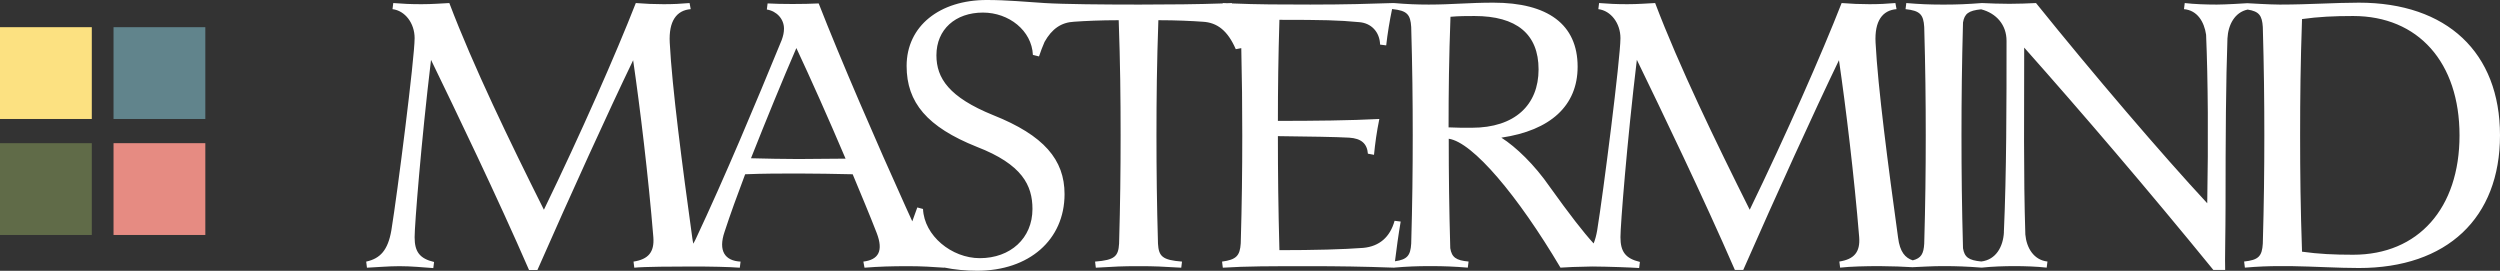
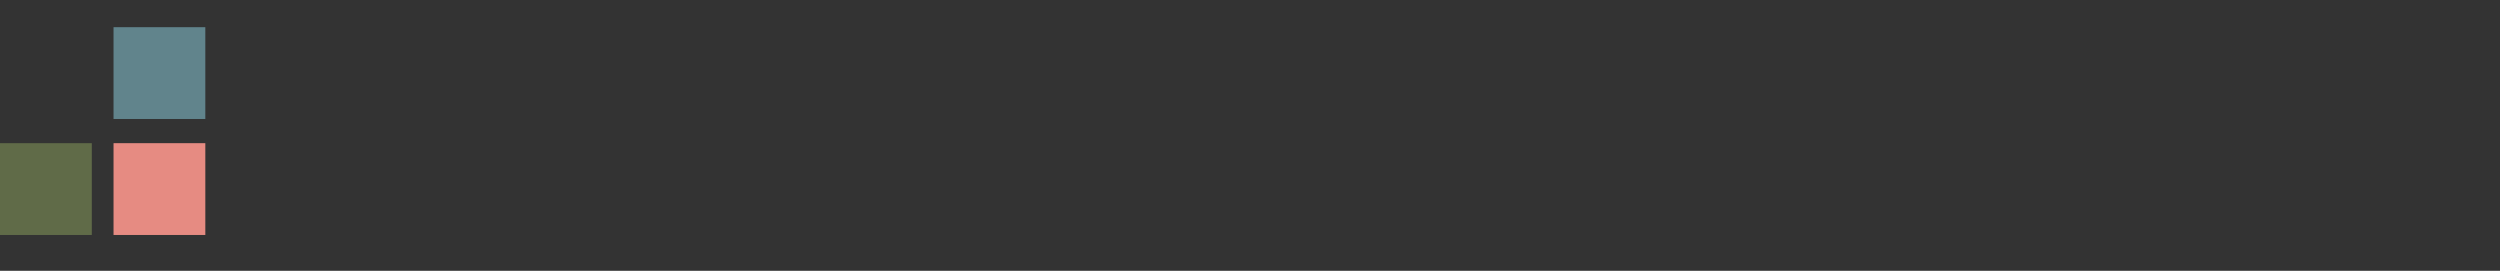
<svg xmlns="http://www.w3.org/2000/svg" id="Layer_2" data-name="Layer 2" viewBox="0 0 458.9 49.71">
  <rect x="0" y="0" width="458.9" height="49.71" fill="#333333" stroke="none" />
  <defs>
    <style>
      .cls-1 {
        fill: #61848c;
      }

      .cls-1, .cls-2, .cls-3, .cls-4, .cls-5 {
        stroke-width: 0px;
      }

      .cls-2 {
        fill: #606b48;
      }

      .cls-3 {
        fill: #fce181;
      }

      .cls-4 {
        fill: #fff;
      }

      .cls-5 {
        fill: #e68b82;
      }
    </style>
  </defs>
  <g id="Layer_1-2" data-name="Layer 1">
    <g>
-       <path class="cls-4" d="M432.99.49c-4.27,0-9.31.35-14.35.35h-.21c-1.74,0-5.51-.23-5.93-.25-.41.03-4.02.25-5.52.25h-.21c-1.75,0-3.99-.07-5.74-.28l-.14,1.12c2.45.21,3.71,2.31,4.06,4.69.35,8.19.42,19.46.21,30.94-8.26-8.89-21-23.8-31.43-36.75-1.47.07-3.22.14-4.9.14s-3.55-.07-5.02-.14h0s0,0,0,0c0,0-.01,0-.01,0h0c-2.69.21-4.64.28-6.6.28h-.91c-1.96,0-3.92-.07-6.37-.28l-.14,1.12c2.66.28,3.29.98,3.43,3.29.21,7.35.28,13.37.28,19.88s-.07,12.53-.28,19.88c-.11,1.86-.56,2.66-2.1,3.06-1.37-.44-2.37-1.52-2.7-4.18-1.82-13.16-3.71-27.58-4.13-35.77-.21-3.99,1.26-5.95,3.85-6.16l-.21-1.12c-1.61.14-3.01.21-4.76.21s-3.36-.07-5.11-.21c-3.64,9.31-10.15,24.08-16.87,37.94-6.3-12.6-12.95-26.32-17.36-37.94-1.54.07-3.08.21-5.11.21s-3.43-.07-5.18-.21l-.14,1.12c2.31.28,4.06,2.59,4.06,5.32,0,3.64-3.15,28.42-4.27,35.28-.16.94-.38,1.73-.65,2.41-1.89-2.06-4.4-5.3-8.05-10.39-2.8-4.06-6.23-7.35-8.89-9.03,9.03-1.33,14-5.88,14-13.02,0-7.77-5.46-11.76-15.47-11.76-4.48,0-7.7.35-11.76.35h-.21c-1.95,0-3.87-.07-6.31-.28,0,0-.1,0-.1,0-4.33.14-8.63.28-15.19.28-5.16,0-9.96-.01-14.41-.21,0-.02,0-.05-.01-.07-.28.01-.58.02-.87.03-.27-.01-.55-.02-.81-.03v.07c-4.43.16-10.03.21-14.91.21h-1.19c-5.53,0-13.09-.06-16.59-.28-3.51-.22-6.9-.56-10.64-.56-8.61,0-14.7,4.76-14.7,12.11,0,6.72,3.78,11.2,12.88,14.84,8.33,3.22,10.22,7.07,10.22,11.41,0,5.39-4.06,9.03-9.66,9.03-5.18,0-10.22-4.13-10.43-9.03l-1.05-.28c-.31.89-.61,1.73-.92,2.55-.38-.84-.78-1.71-1.18-2.59-5.32-11.75-12.03-27.24-16-37.41-2.66.14-7,.14-9.38,0l-.14,1.12c1.82.28,3.15,1.75,3.15,3.5,0,.7-.14,1.33-.42,2.1-4.83,11.76-10.36,24.99-15.82,36.61-.13.28-.27.53-.4.77-.08-.34-.15-.71-.2-1.12-1.82-13.16-3.71-27.58-4.13-35.77-.21-3.99,1.26-5.95,3.85-6.16l-.21-1.12c-1.61.14-3.01.21-4.76.21s-3.36-.07-5.11-.21c-3.64,9.31-10.15,24.08-16.87,37.94-6.3-12.6-12.95-26.32-17.36-37.94-1.54.07-3.08.21-5.11.21s-3.43-.07-5.18-.21l-.14,1.12c2.31.28,4.06,2.59,4.06,5.32,0,3.64-3.15,28.42-4.27,35.28-.63,3.64-2.03,5.18-4.62,5.74l.14,1.12c1.61-.07,3.92-.28,5.95-.28,2.24,0,4.2.21,6.23.35l.14-1.12c-2.66-.63-3.57-1.89-3.57-4.55,0-2.24,1.19-17.36,3.01-32.55,4.55,9.38,12.18,25.2,17.99,38.57h1.54c6.16-14,12.95-28.91,17.57-38.5,1.26,8.61,2.8,21.35,3.71,32.48.21,2.73-.91,4.06-3.64,4.48l.14,1.12c1.75-.19,7.32-.22,10.75-.22,3.12,0,6.65.07,8.62.22l.14-1.12c-2.87-.14-4.13-1.96-2.94-5.46,1.05-3.22,2.38-6.86,3.78-10.57,3.43-.14,6.58-.14,9.8-.14s6.51.07,9.94.14c1.54,3.71,3.08,7.35,4.41,10.78,1.26,3.29.35,4.9-2.45,5.25l.21,1.12c2.66-.21,4.9-.28,8.05-.28,2.52,0,4.55.14,6.58.28v-.03c1.9.39,3.94.59,6.06.59,9.52,0,16.03-5.67,16.03-14.07,0-6.3-3.78-10.78-13.09-14.49-8.12-3.29-10.43-6.79-10.43-10.99,0-4.76,3.5-7.84,8.54-7.84,4.76,0,8.96,3.29,9.17,7.77l1.12.28c.3-.92.65-1.81,1.02-2.67,1.37-2.43,3.08-3.58,5.42-3.7,1.96-.14,4.83-.28,8.19-.28.28,7.91.35,14.21.35,21.14,0,6.51-.07,12.53-.28,19.88-.14,2.31-.77,3.01-4.41,3.29l.14,1.12c3.29-.21,5.25-.28,7.35-.28h.98c2.1,0,4.06.07,7.35.28l.14-1.12c-3.64-.28-4.27-.98-4.41-3.29-.21-7.35-.28-13.37-.28-19.88,0-6.93.07-13.23.35-21.14,3.29,0,6.16.14,8.12.28,2.73.14,4.62,1.68,6.09,5.04l1.01-.19c.13,5.65.18,10.67.18,16.01,0,6.51-.07,12.53-.28,19.81-.14,2.31-.84,3.01-3.43,3.36l.14,1.12c4.34-.28,8.75-.28,16.03-.28,4.99,0,9.84.07,15.3.27h0s.03,0,.05,0c.04,0,.08,0,.11,0,0,0,0,0,0-.01,2.37-.2,4.29-.27,6.2-.27h.7c2.03,0,4.06.07,6.58.28l.14-1.12c-2.31-.21-3.08-.77-3.36-2.45-.21-7.49-.28-13.58-.28-20.09,4.41.63,12.67,10.43,20.51,23.66.67-.06,3.22-.18,5.81-.21,3.01.02,7.27.18,8.63.28l.14-1.12c-2.66-.63-3.57-1.89-3.57-4.55,0-2.24,1.19-17.36,3.01-32.55,4.55,9.38,12.18,25.2,17.99,38.57h1.54c6.16-14,12.95-28.91,17.57-38.5,1.26,8.61,2.8,21.35,3.71,32.48.21,2.73-.91,4.06-3.64,4.48l.14,1.12c1.89-.21,4.69-.28,7.21-.28,1.74,0,5.14.12,6.07.2.96-.05,3.91-.2,5.24-.2h.7c2.03,0,4.06.07,6.76.28h0s0,0,0,0c0,0,0,0,0,0h0c1.94-.21,4.24-.28,5.99-.28h.07c1.75,0,4.06.07,5.88.28l.14-1.12c-2.52-.28-3.85-2.52-4.06-4.97-.35-10.92-.21-23.17-.21-34.3,10.57,11.9,22.68,26.04,34.72,40.81h2.17c-.07-1.54.07-7.21.07-11.69,0-12.74.07-23.1.35-30.8.13-2.51,1.34-4.81,3.71-5.3,2.1.33,2.65,1.1,2.78,3.2.21,7.35.28,13.37.28,19.88s-.07,12.53-.28,19.88c-.14,2.31-.77,3.01-3.43,3.29l.14,1.12c2.45-.21,4.41-.28,6.37-.28h2.03c4.41.07,8.75.35,12.53.35,16.17,0,25.9-9.17,25.9-24.36S449.17.49,432.99.49ZM146.53,29.19c-2.87,0-5.67-.07-8.68-.14,2.8-7.07,5.81-14.42,8.33-20.23,2.59,5.53,5.88,12.88,9.03,20.3-2.94,0-5.74.07-8.68.07ZM259.04,44.73c-.13,2.17-.72,2.91-2.98,3.23.27-2.2.63-4.87,1.05-7.29l-1.12-.14c-.84,3.01-2.8,4.69-5.74,4.97-3.64.28-9.03.42-15.4.42-.21-7.91-.28-14.14-.28-20.93,5.88.07,10.57.14,13.09.28,2.24.14,3.29,1.12,3.43,2.94l1.12.21c.21-2.1.49-4.2.98-6.58-5.32.28-12.04.35-18.62.35,0-5.88.07-11.62.28-18.55,7.98,0,10.92.07,14.56.42,2.31.14,3.85,1.82,3.92,4.13l1.12.14c.24-2.14.63-4.53,1.08-6.66.05,0,.08,0,.08,0,2.66.28,3.29.98,3.43,3.29.21,7.35.28,13.37.28,19.88s-.07,12.53-.28,19.88ZM270.17,23.45c-1.75,0-2.87,0-4.27-.07,0-6.51.07-12.67.35-20.3,1.54-.14,3.08-.14,4.41-.14,7.7,0,11.76,3.29,11.76,9.8s-4.34,10.71-12.25,10.71ZM367.84,42.63c-.14,2.63-1.44,5.04-4.15,5.37-2.34-.22-3.09-.8-3.36-2.43-.21-7.7-.28-13.93-.28-20.72s.07-13.02.28-20.72c.27-1.61,1.01-2.19,3.33-2.42,2.81.73,4.66,2.87,4.66,5.78,0,11.48,0,24.22-.49,35.14ZM431.94,46.76c-3.57,0-6.37-.14-9.38-.56-.28-7.98-.35-14.42-.35-21.35s.07-13.37.35-21.35c3.01-.42,5.81-.56,9.38-.56,11.97,0,19.53,8.54,19.53,21.91s-7.56,21.91-19.53,21.91Z" />
      <rect class="cls-1" x="20.84" y="4.99" width="16.85" height="16.85" />
-       <rect class="cls-3" y="4.99" width="16.85" height="16.85" />
      <rect class="cls-5" x="20.84" y="26.28" width="16.85" height="16.85" />
      <rect class="cls-2" y="26.28" width="16.85" height="16.85" />
    </g>
  </g>
</svg>